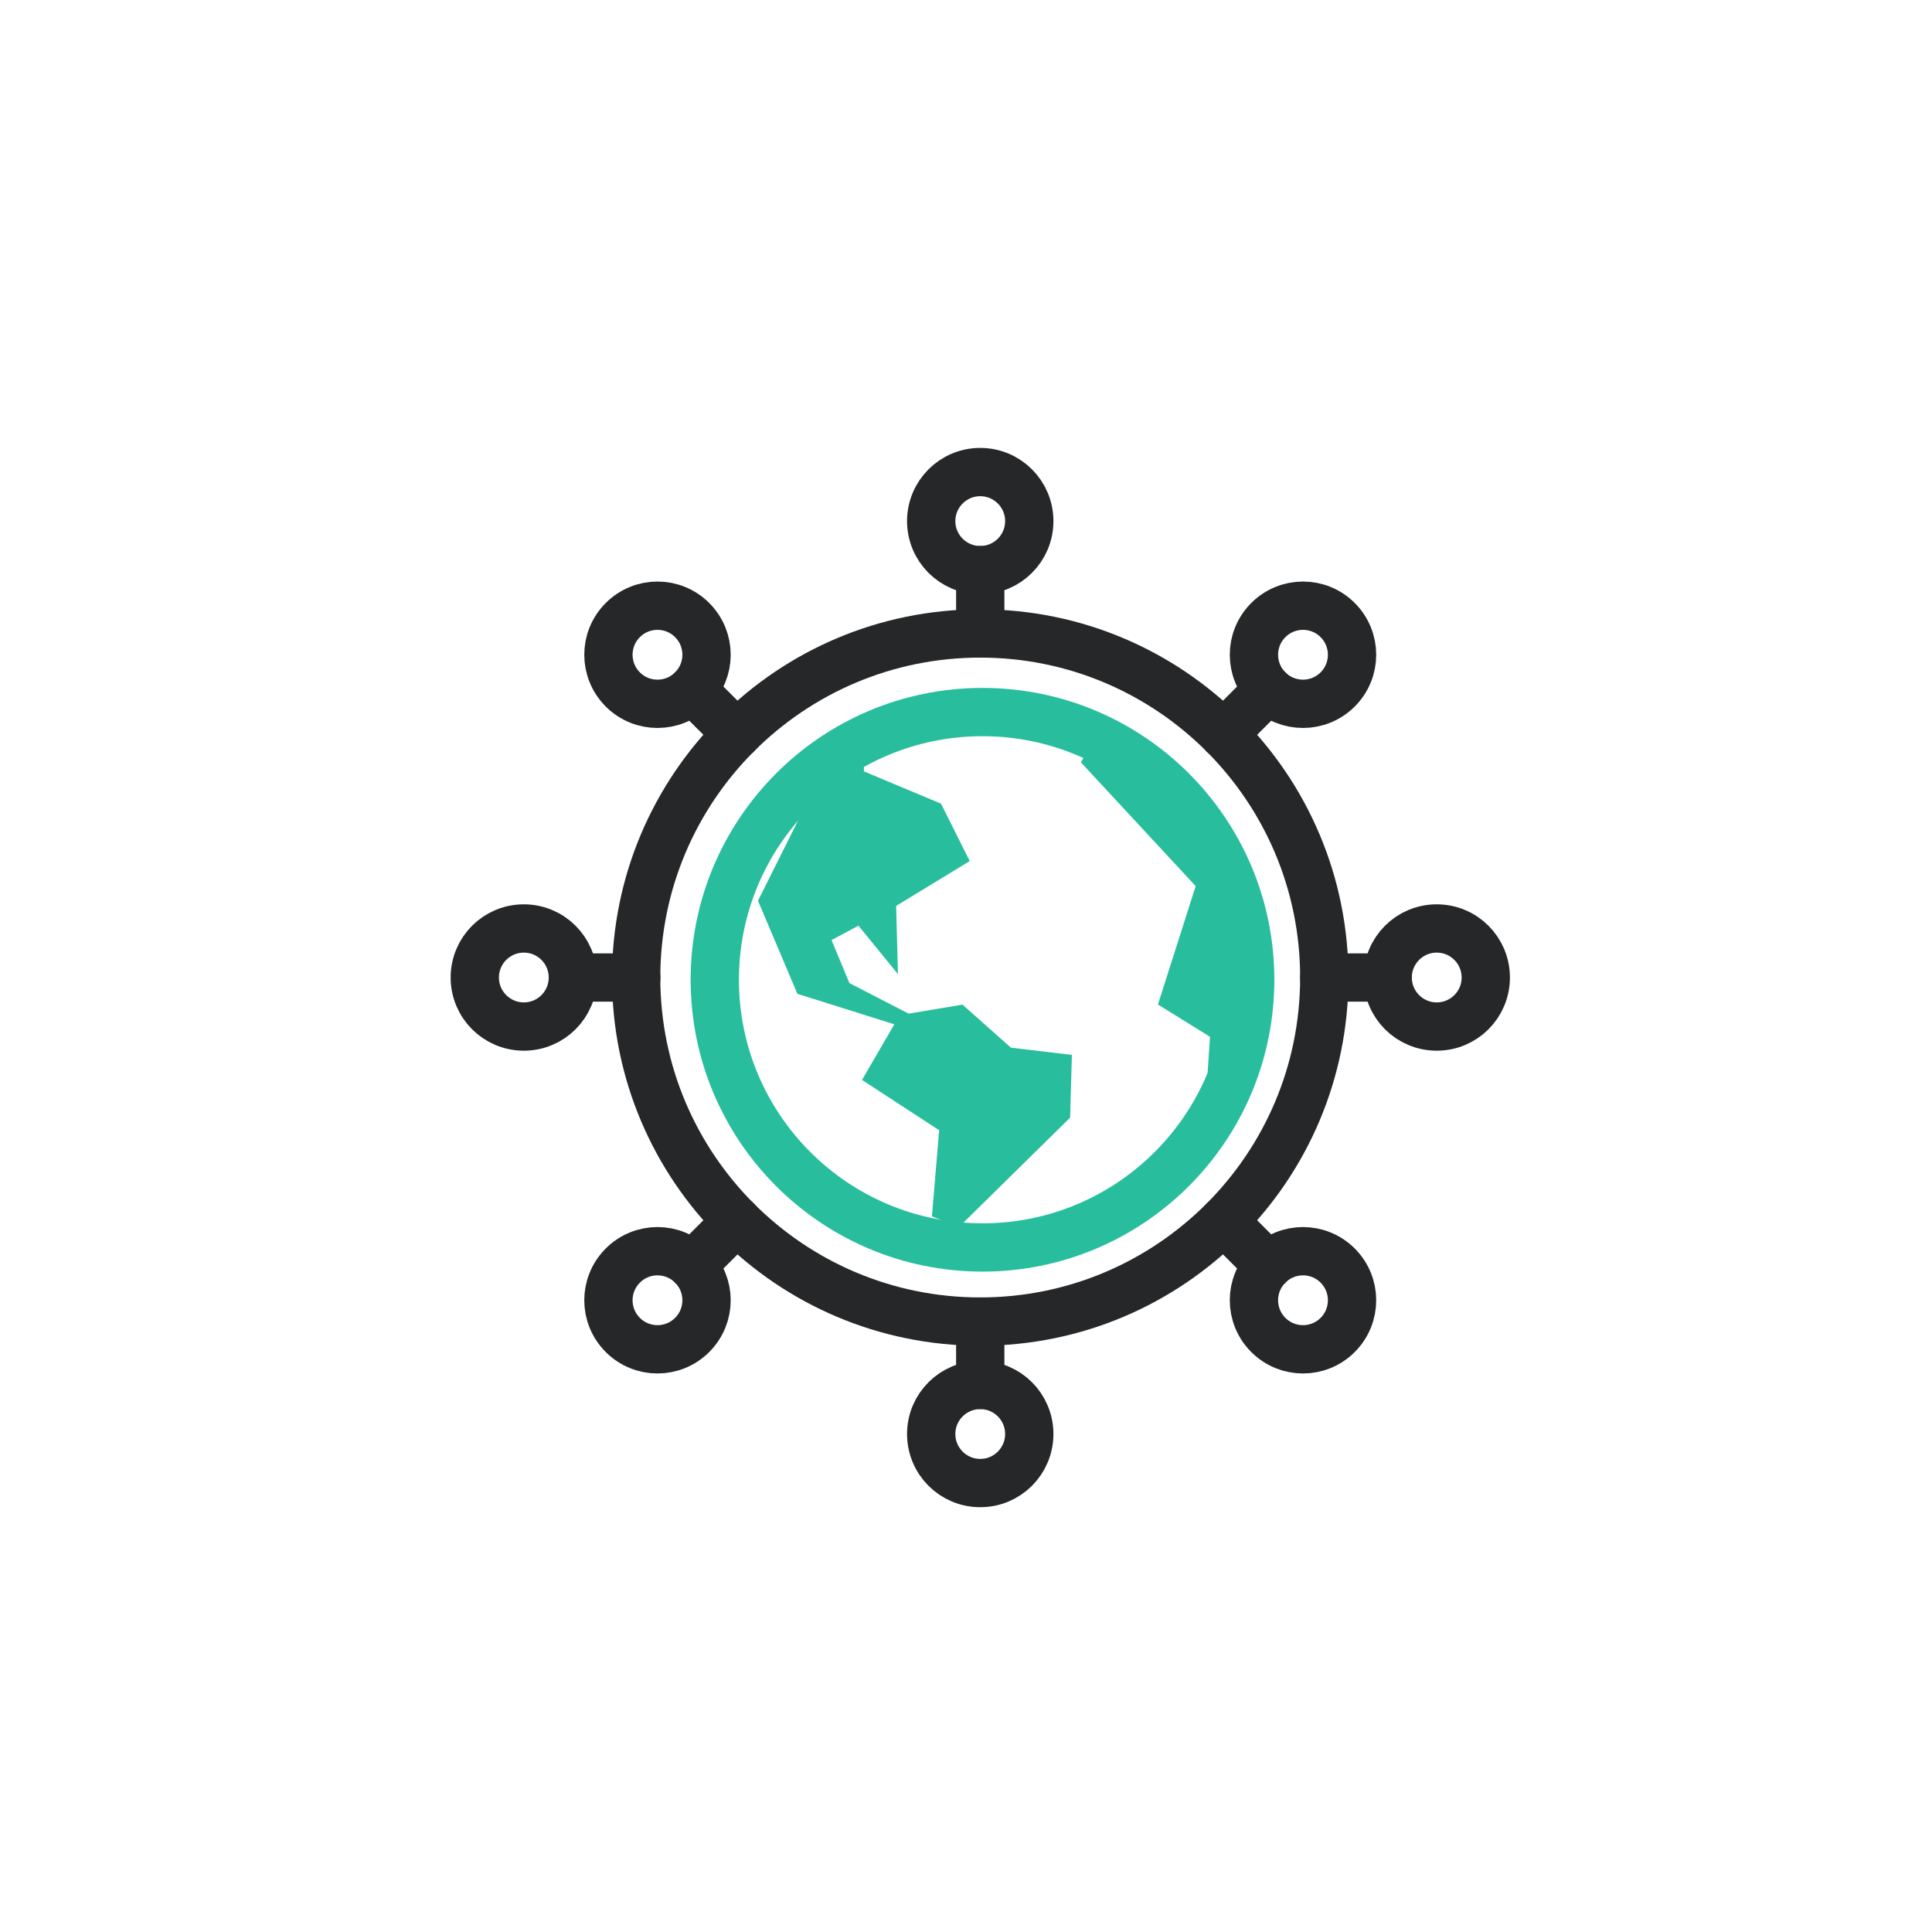
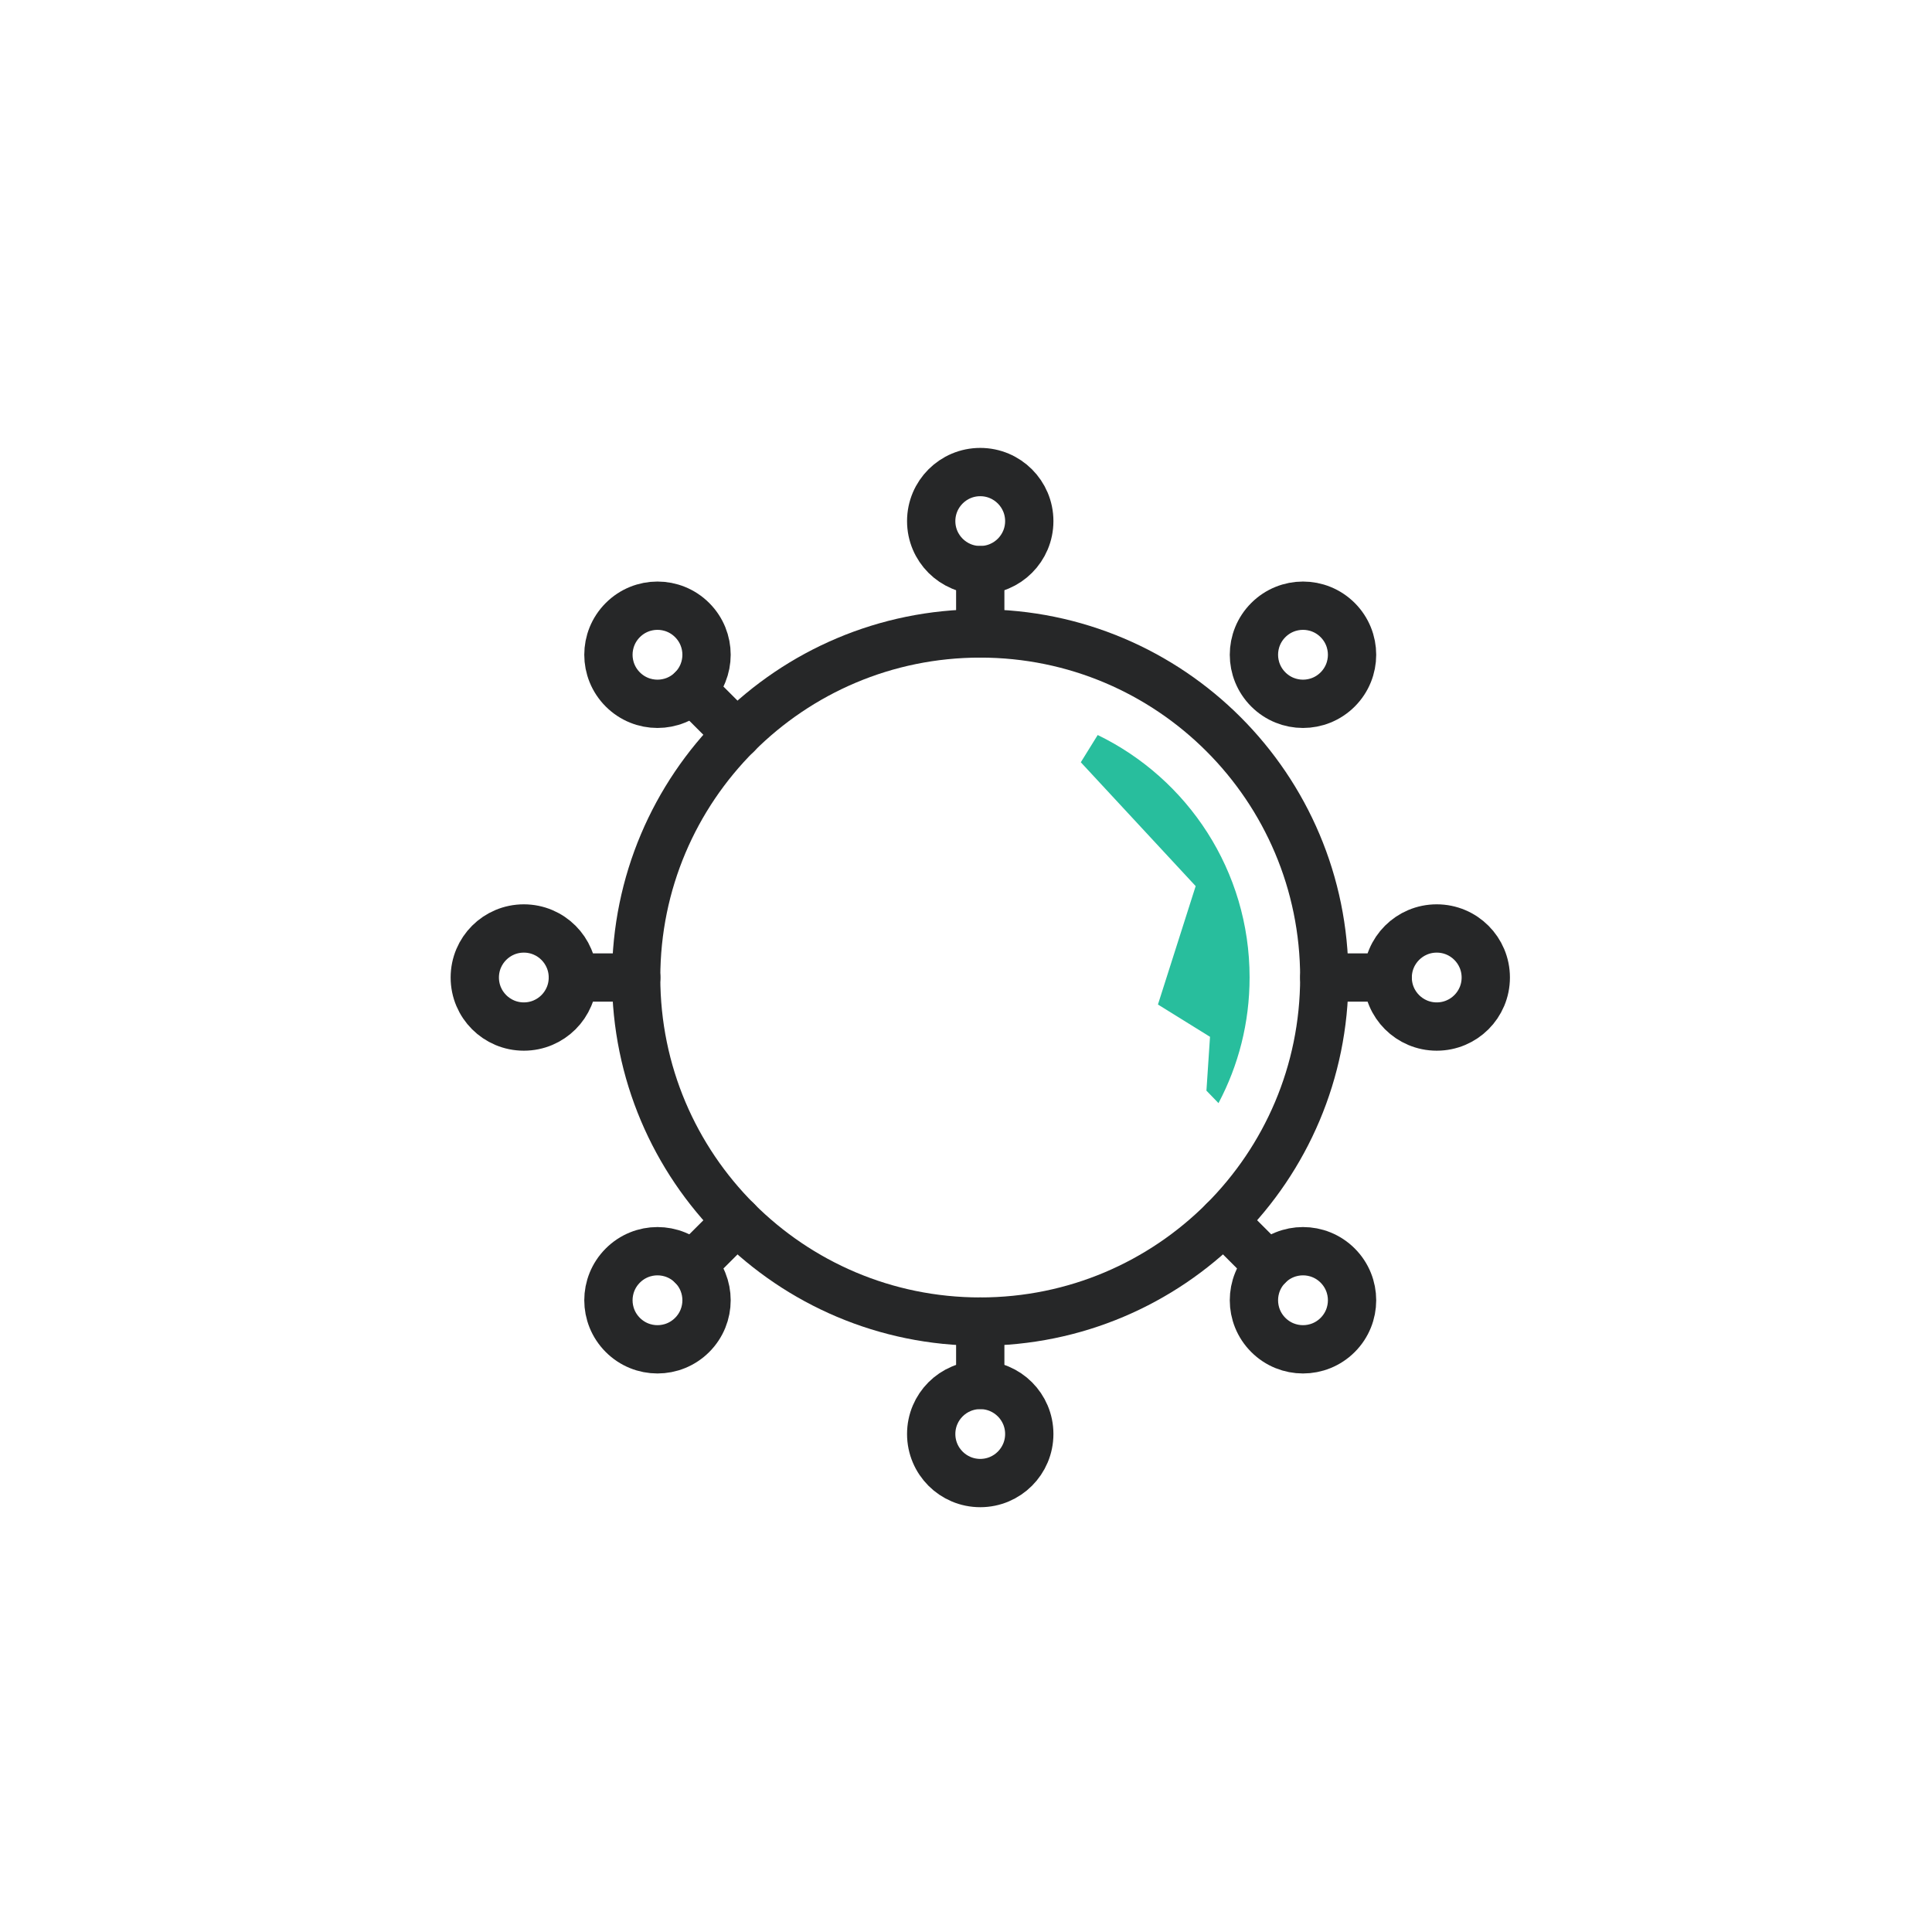
<svg xmlns="http://www.w3.org/2000/svg" width="80" height="80" viewBox="0 0 80 80" fill="none">
  <path d="M40.589 54.724C48.458 54.724 54.836 48.345 54.836 40.477C54.836 32.608 48.458 26.23 40.589 26.23C32.721 26.23 26.342 32.608 26.342 40.477C26.342 48.345 32.721 54.724 40.589 54.724Z" stroke="#262728" stroke-width="2" stroke-linecap="round" stroke-linejoin="round" />
  <path d="M40.59 23.608C41.711 23.608 42.62 22.699 42.62 21.578C42.62 20.456 41.711 19.547 40.59 19.547C39.468 19.547 38.559 20.456 38.559 21.578C38.559 22.699 39.468 23.608 40.59 23.608Z" stroke="#262728" stroke-width="2" stroke-linecap="round" stroke-linejoin="round" />
  <path d="M42.62 59.379C42.62 58.257 41.712 57.349 40.59 57.349C39.467 57.349 38.559 58.257 38.559 59.379C38.559 60.501 39.467 61.41 40.59 61.41C41.712 61.41 42.62 60.501 42.62 59.379Z" stroke="#262728" stroke-width="2" stroke-linecap="round" stroke-linejoin="round" />
  <path d="M40.59 23.608V26.233" stroke="#262728" stroke-width="2" stroke-linecap="round" stroke-linejoin="round" />
  <path d="M40.59 57.345V54.724" stroke="#262728" stroke-width="2" stroke-linecap="round" stroke-linejoin="round" />
  <path d="M21.691 38.446C20.568 38.446 19.66 39.354 19.66 40.477C19.66 41.599 20.568 42.507 21.691 42.507C22.813 42.507 23.721 41.599 23.721 40.477C23.721 39.354 22.813 38.446 21.691 38.446Z" stroke="#262728" stroke-width="2" stroke-linecap="round" stroke-linejoin="round" />
  <path d="M59.492 38.446C58.37 38.446 57.461 39.354 57.461 40.477C57.461 41.599 58.37 42.507 59.492 42.507C60.614 42.507 61.523 41.599 61.523 40.477C61.523 39.354 60.614 38.446 59.492 38.446Z" stroke="#262728" stroke-width="2" stroke-linecap="round" stroke-linejoin="round" />
  <path d="M23.721 40.477H26.346" stroke="#262728" stroke-width="2" stroke-linecap="round" stroke-linejoin="round" />
  <path d="M57.458 40.477H54.836" stroke="#262728" stroke-width="2" stroke-linecap="round" stroke-linejoin="round" />
  <path d="M55.391 28.548C56.184 27.754 56.184 26.47 55.391 25.676C54.597 24.882 53.312 24.882 52.518 25.676C51.724 26.47 51.724 27.754 52.518 28.548C53.312 29.342 54.597 29.342 55.391 28.548Z" stroke="#262728" stroke-width="2" stroke-linecap="round" stroke-linejoin="round" />
  <path d="M28.661 55.277C29.455 54.483 29.455 53.199 28.661 52.405C27.867 51.611 26.582 51.611 25.789 52.405C24.995 53.199 24.995 54.483 25.789 55.277C26.582 56.071 27.867 56.071 28.661 55.277Z" stroke="#262728" stroke-width="2" stroke-linecap="round" stroke-linejoin="round" />
-   <path d="M52.518 28.548L50.665 30.405" stroke="#262728" stroke-width="2" stroke-linecap="round" stroke-linejoin="round" />
  <path d="M28.661 52.405L30.518 50.552" stroke="#262728" stroke-width="2" stroke-linecap="round" stroke-linejoin="round" />
  <path d="M28.661 25.676C27.867 24.882 26.582 24.882 25.789 25.676C24.995 26.47 24.995 27.754 25.789 28.548C26.582 29.342 27.867 29.342 28.661 28.548C29.455 27.754 29.455 26.47 28.661 25.676Z" stroke="#262728" stroke-width="2" stroke-linecap="round" stroke-linejoin="round" />
  <path d="M55.391 52.405C54.597 51.611 53.312 51.611 52.518 52.405C51.724 53.199 51.724 54.483 52.518 55.277C53.312 56.071 54.597 56.071 55.391 55.277C56.184 54.483 56.184 53.199 55.391 52.405Z" stroke="#262728" stroke-width="2" stroke-linecap="round" stroke-linejoin="round" />
  <path d="M28.661 28.548L30.518 30.405" stroke="#262728" stroke-width="2" stroke-linecap="round" stroke-linejoin="round" />
  <path d="M52.518 52.405L50.665 50.552" stroke="#262728" stroke-width="2" stroke-linecap="round" stroke-linejoin="round" />
  <path d="M45.452 30.438L44.754 31.564L49.51 36.692L47.948 41.595L50.104 42.932L49.956 45.162L50.455 45.678C51.278 44.124 51.743 42.356 51.743 40.473C51.743 36.057 49.177 32.24 45.452 30.435V30.438Z" fill="#28BE9D" />
-   <path d="M31.382 37.287L33.018 41.152L37.031 42.415L35.694 44.718L38.888 46.801L38.589 50.367L39.704 50.814L44.311 46.28L44.385 43.681L41.86 43.382L39.855 41.599L37.625 41.972L35.174 40.709L34.432 38.926L35.547 38.332L37.182 40.336L37.108 37.512L40.154 35.655L38.965 33.277L35.772 31.941V30.424C34.808 30.889 33.922 31.487 33.136 32.192L33.321 33.425L31.39 37.291L31.382 37.287Z" fill="#28BE9D" />
-   <path d="M40.683 51.655C46.805 51.655 51.768 46.692 51.768 40.57C51.768 34.448 46.805 29.485 40.683 29.485C34.561 29.485 29.598 34.448 29.598 40.57C29.598 46.692 34.561 51.655 40.683 51.655Z" stroke="#28BE9D" stroke-width="2" stroke-linecap="round" stroke-linejoin="round" />
</svg>